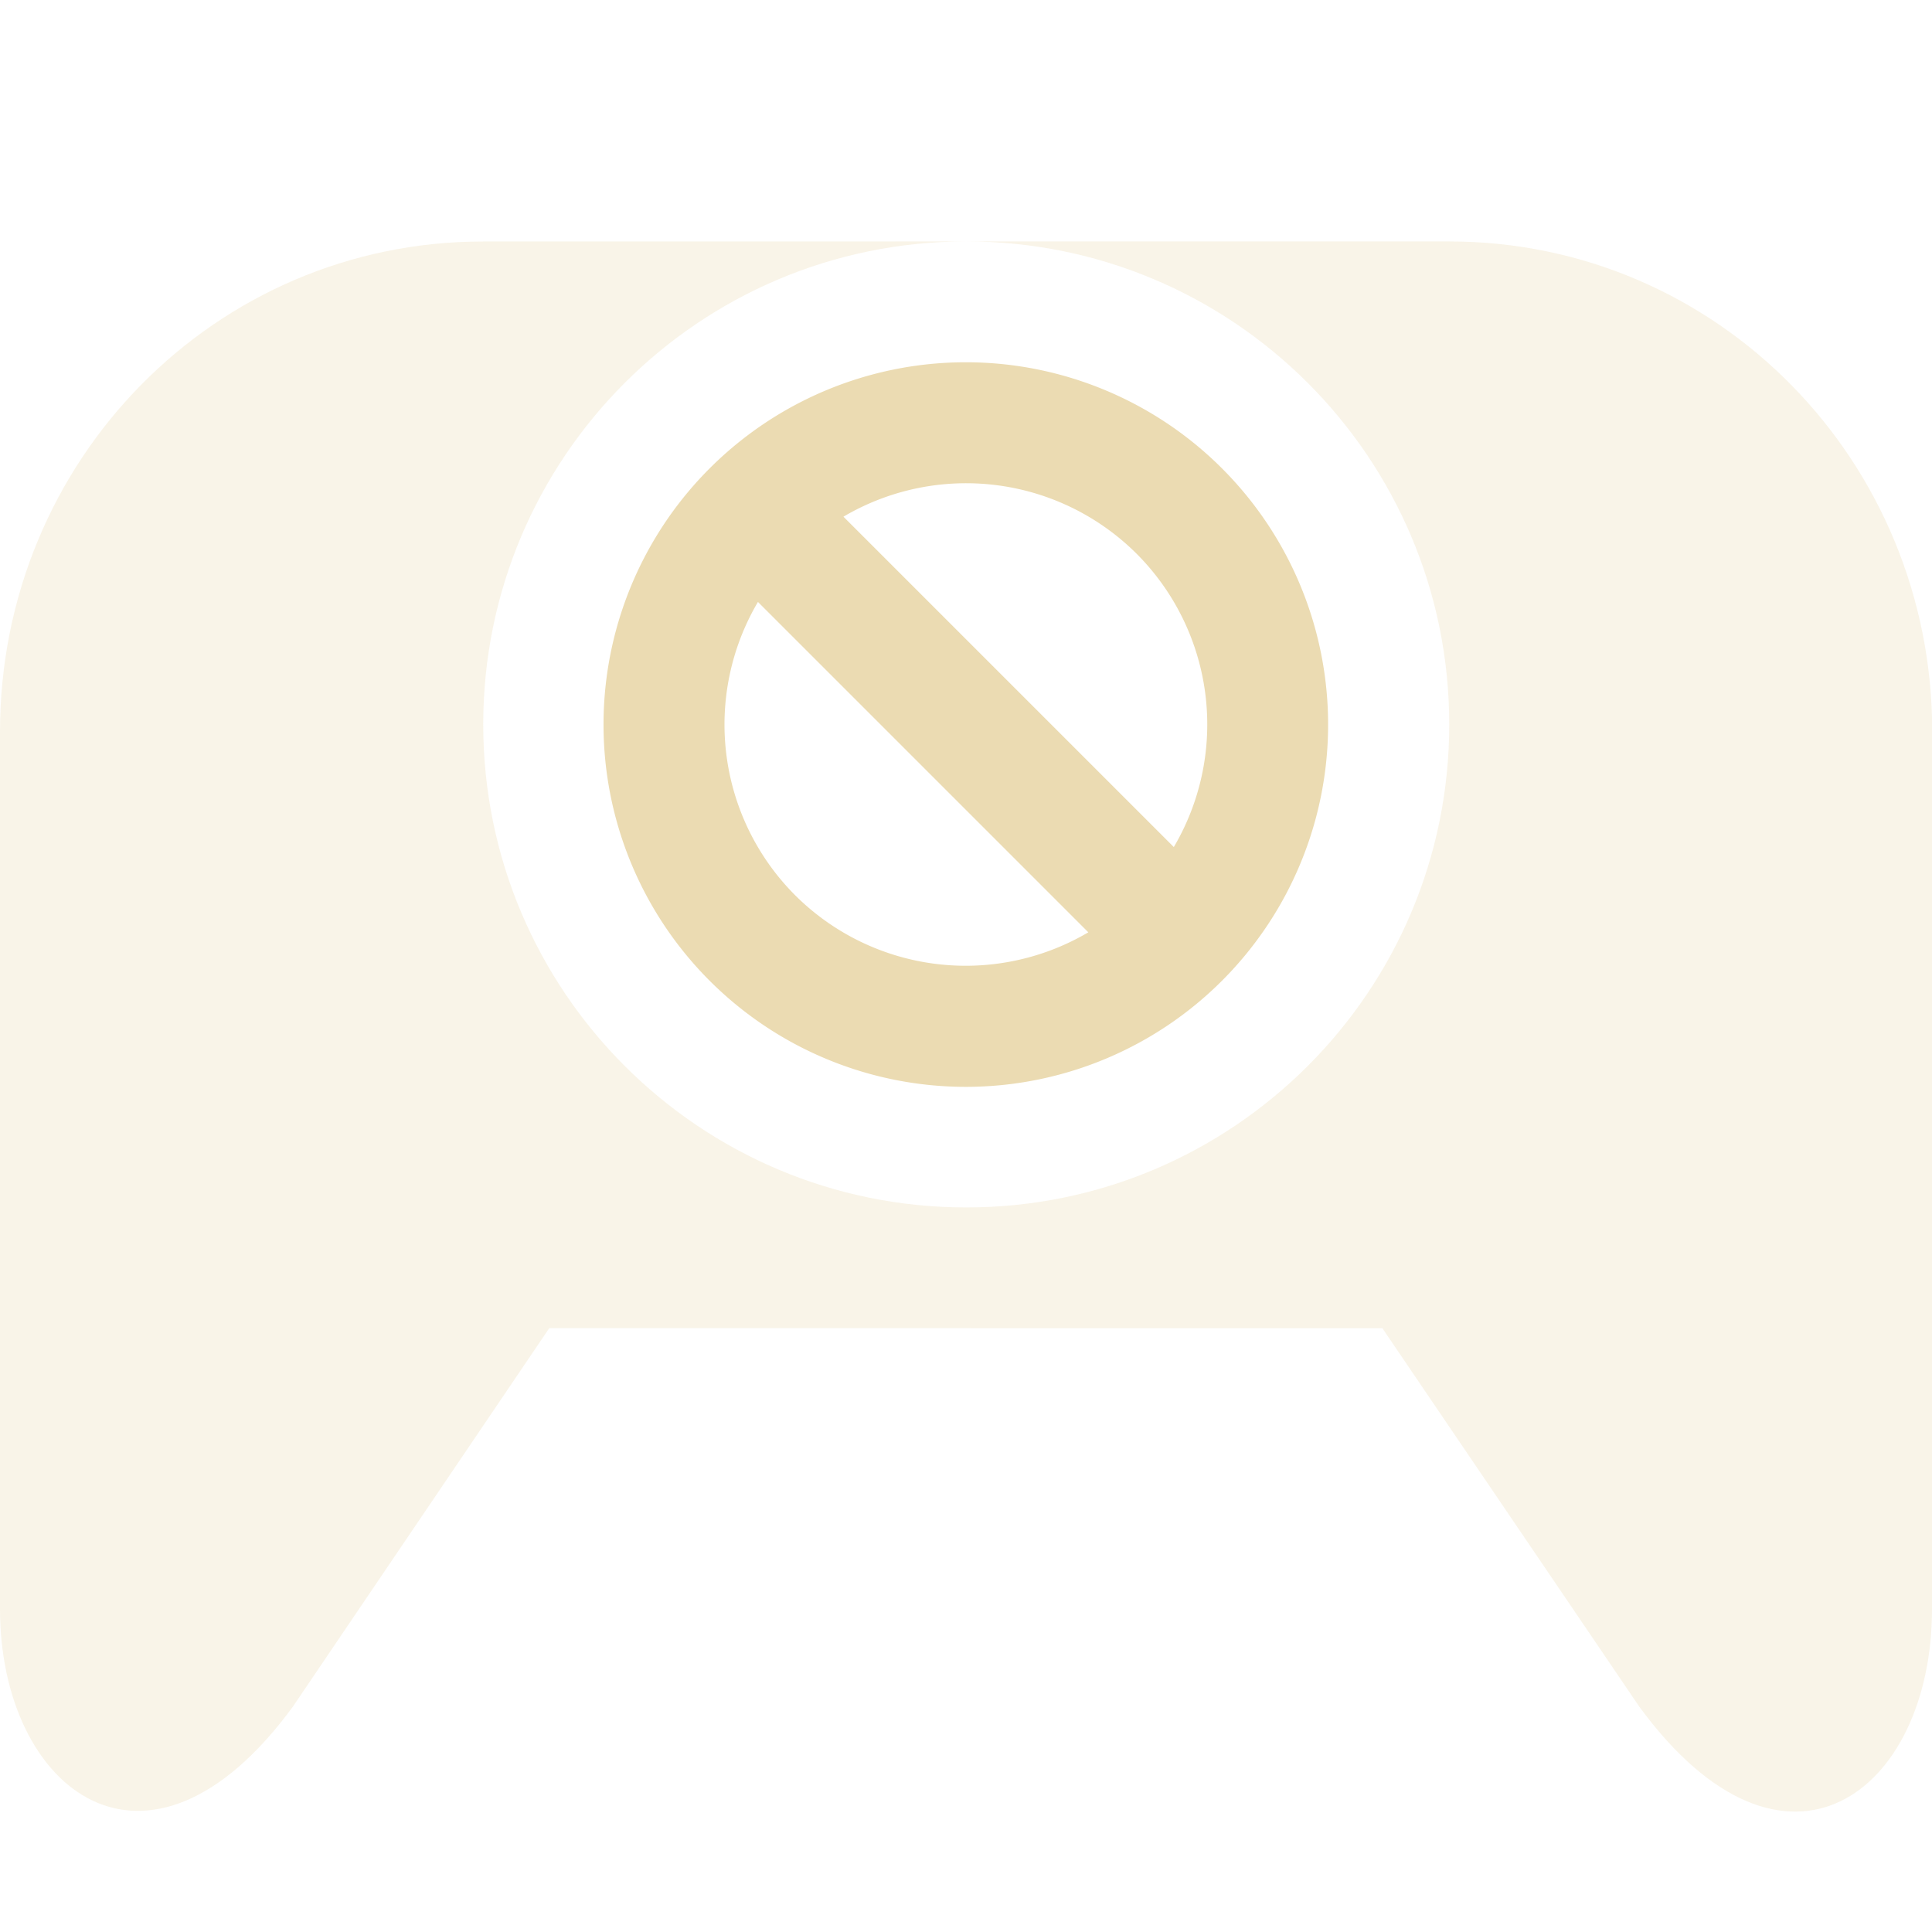
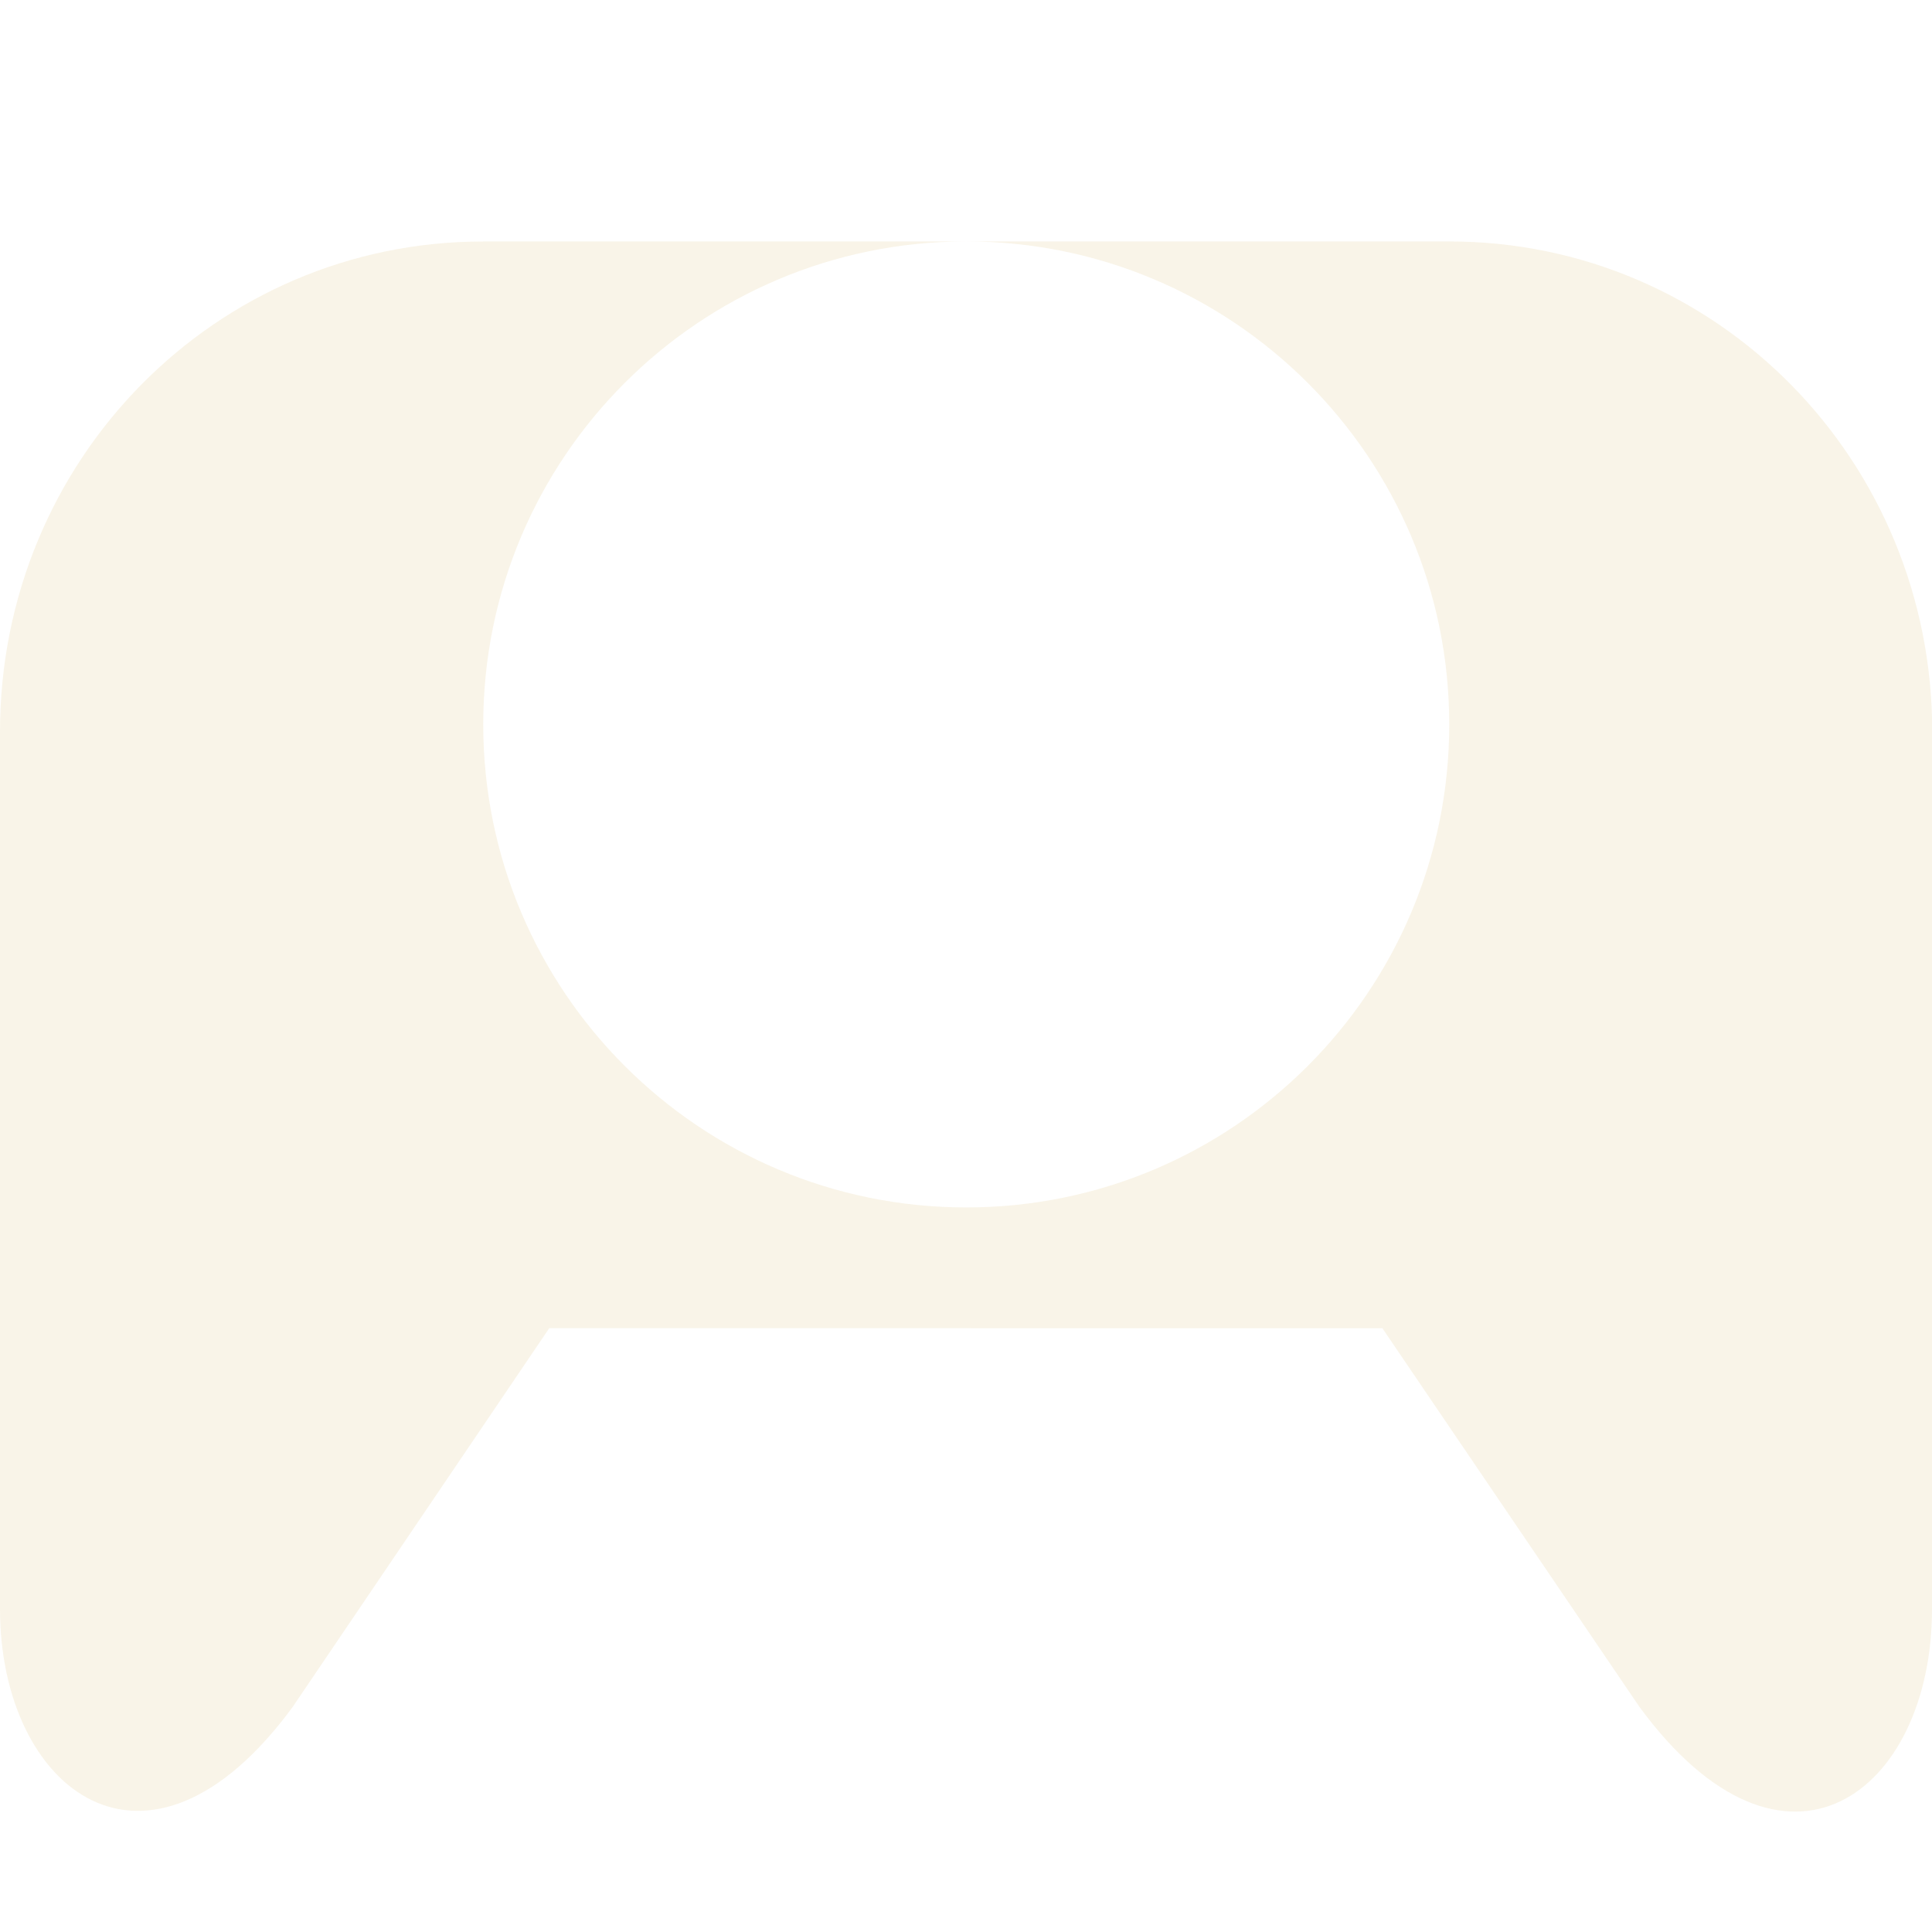
<svg xmlns="http://www.w3.org/2000/svg" width="16" height="16" version="1.1">
  <defs>
    <style id="current-color-scheme" type="text/css">.ColorScheme-Text { color:#ebdbb2; } .ColorScheme-Highlight { color:#458588; } .ColorScheme-NeutralText { color:#fe8019; } .ColorScheme-PositiveText { color:#689d6a; } .ColorScheme-NegativeText { color:#fb4934; }</style>
  </defs>
  <path class="ColorScheme-Text" d="m4 2c-2.216 0-4 1.811-4 4.061v7.265c0 1.493 1.216 2.456 2.424 0.81l2.125-3.137 6.899 5e-4 2.129 3.136c1.208 1.645 2.423 0.71 2.423-0.81 0 0 0-7.266 0.002-7.265 0-2.249-1.784-4.061-4-4.061h-4c2.209 0 4 1.791 4 4s-1.791 4-4 4-4-1.791-4-4 1.791-4 4-4z" fill="currentColor" opacity=".3" />
-   <path class="ColorScheme-Text" d="m10.12 3.879a3 3 0 0 0-4.243 0 3 3 0 0 0 0 4.243 3 3 0 0 0 4.243 0 3 3 0 0 0 0-4.243zm-0.707 0.707a2 2 0 0 1 0.308 2.429l-2.736-2.736a2 2 0 0 1 2.428 0.307zm-3.136 0.399 2.736 2.736a2 2 0 0 1-2.428-0.307 2 2 0 0 1-0.308-2.429z" fill="currentColor" />
</svg>